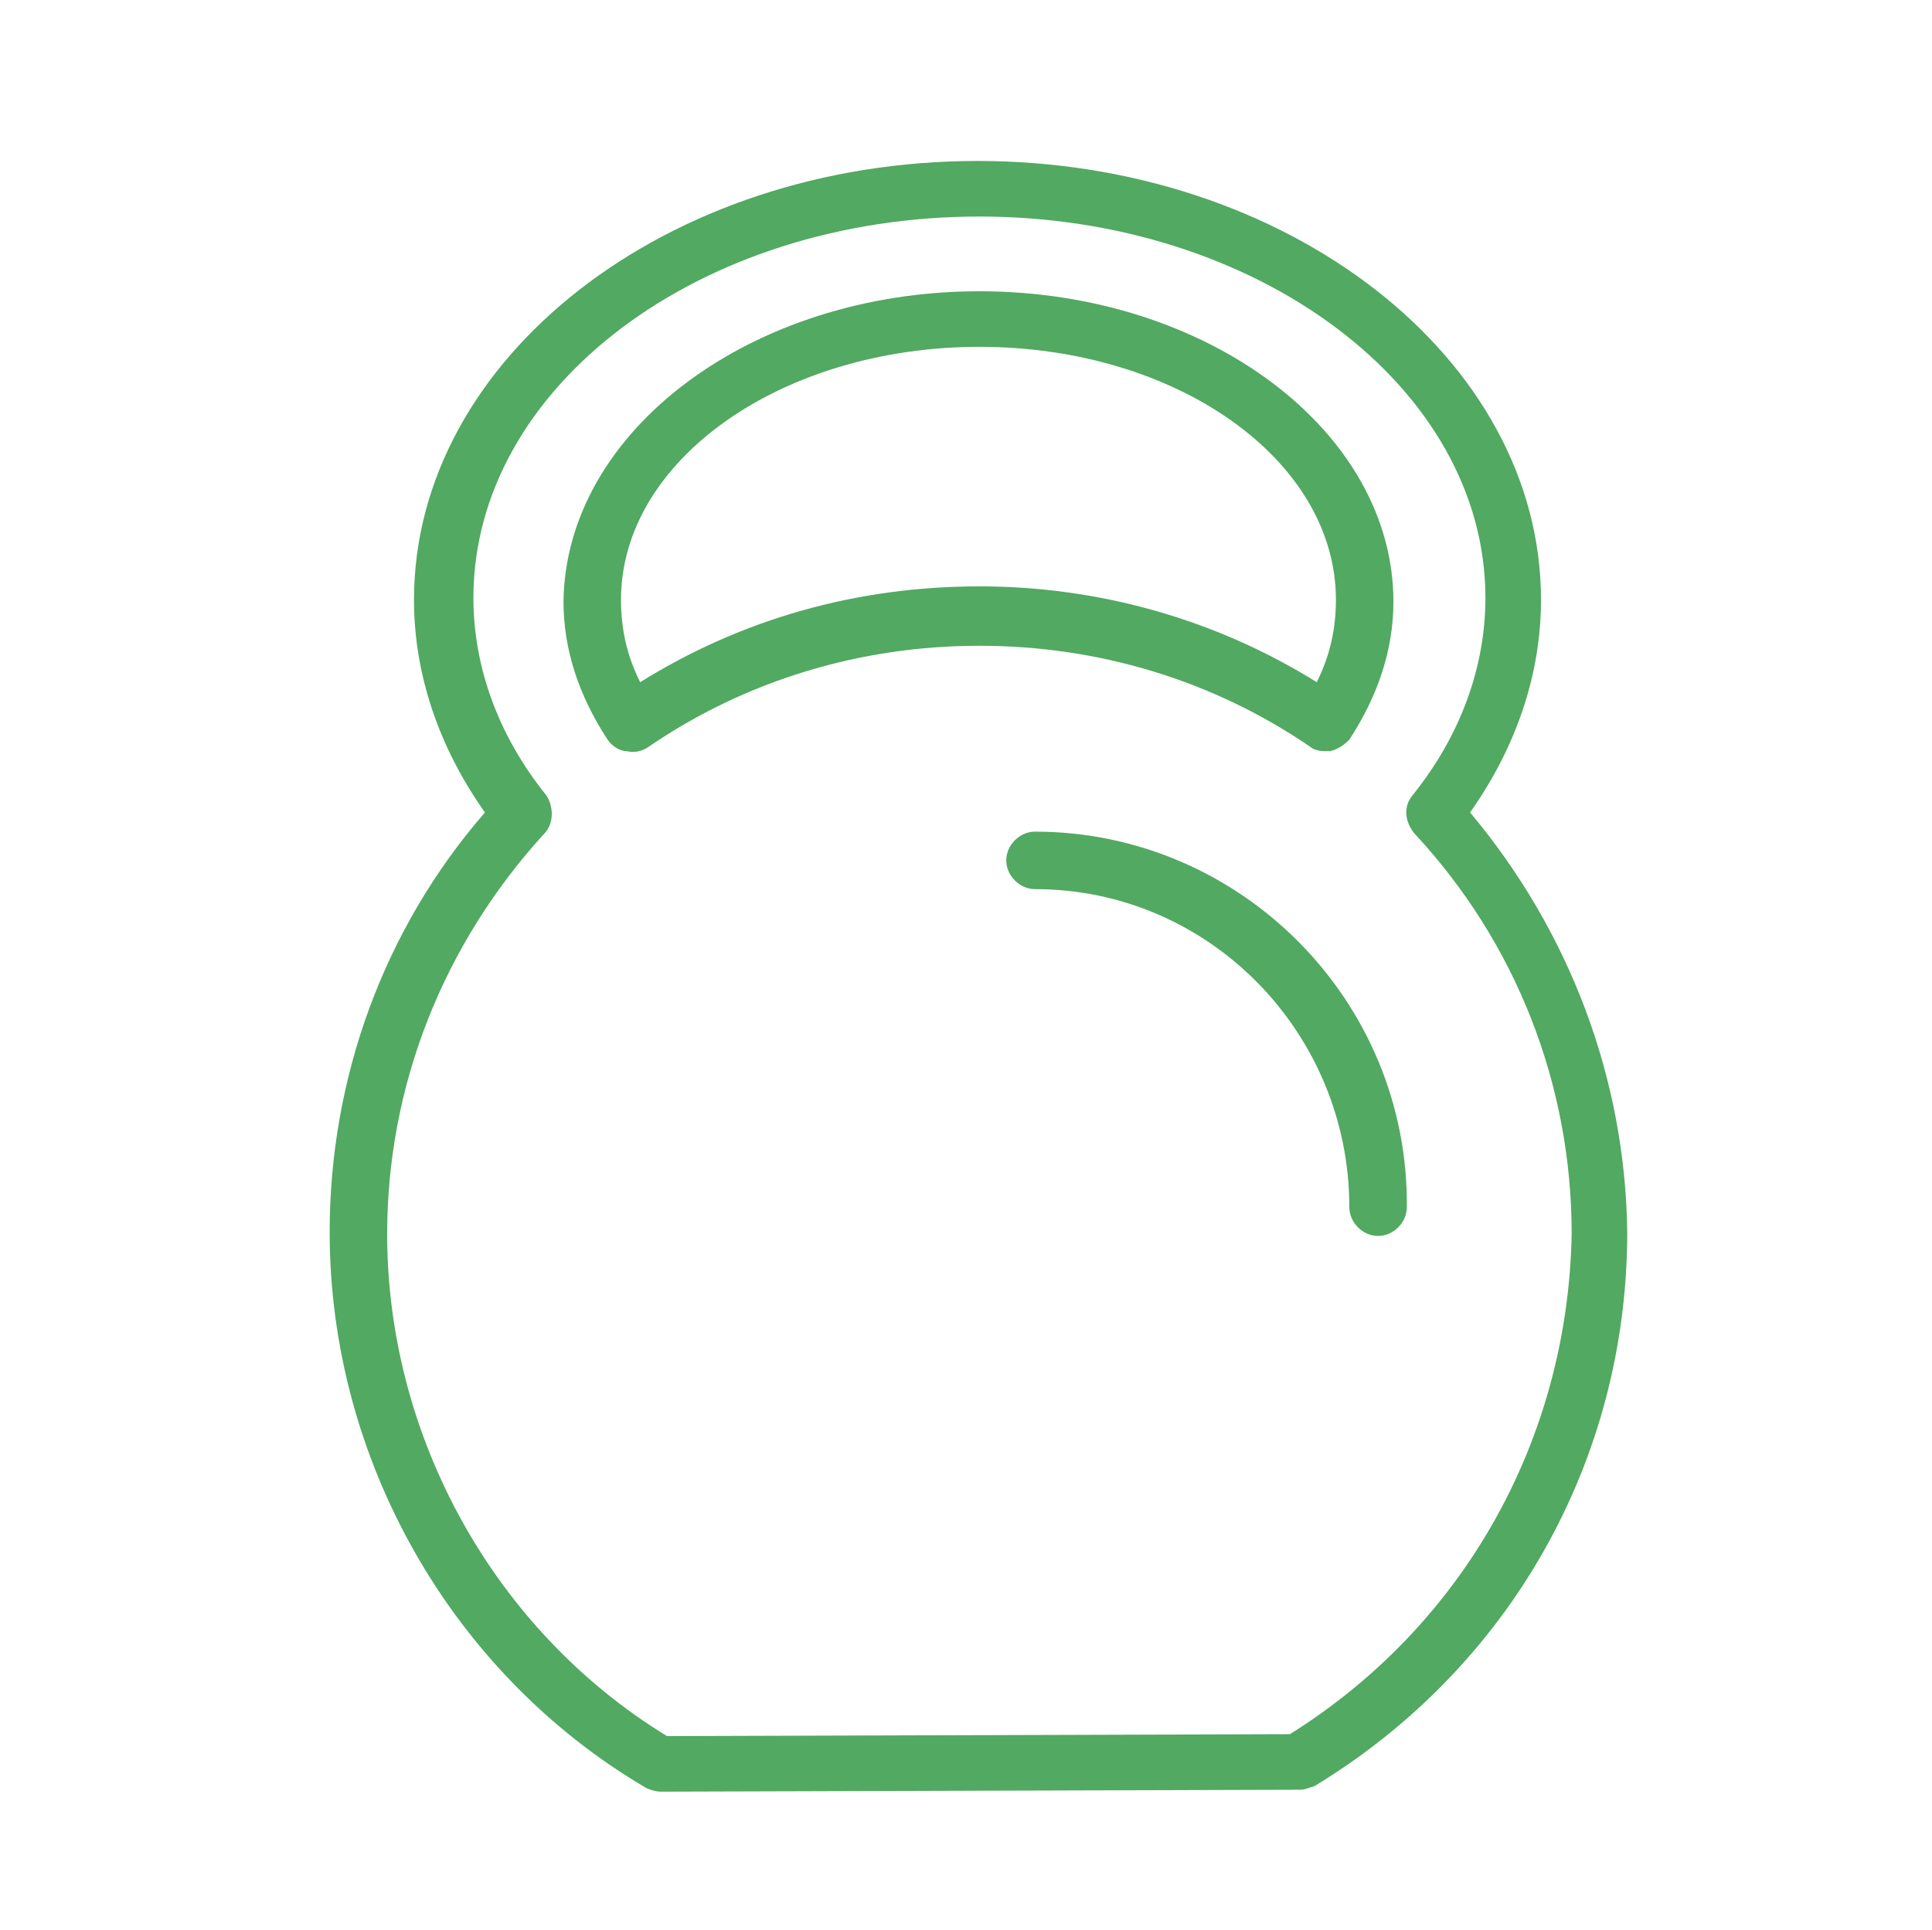
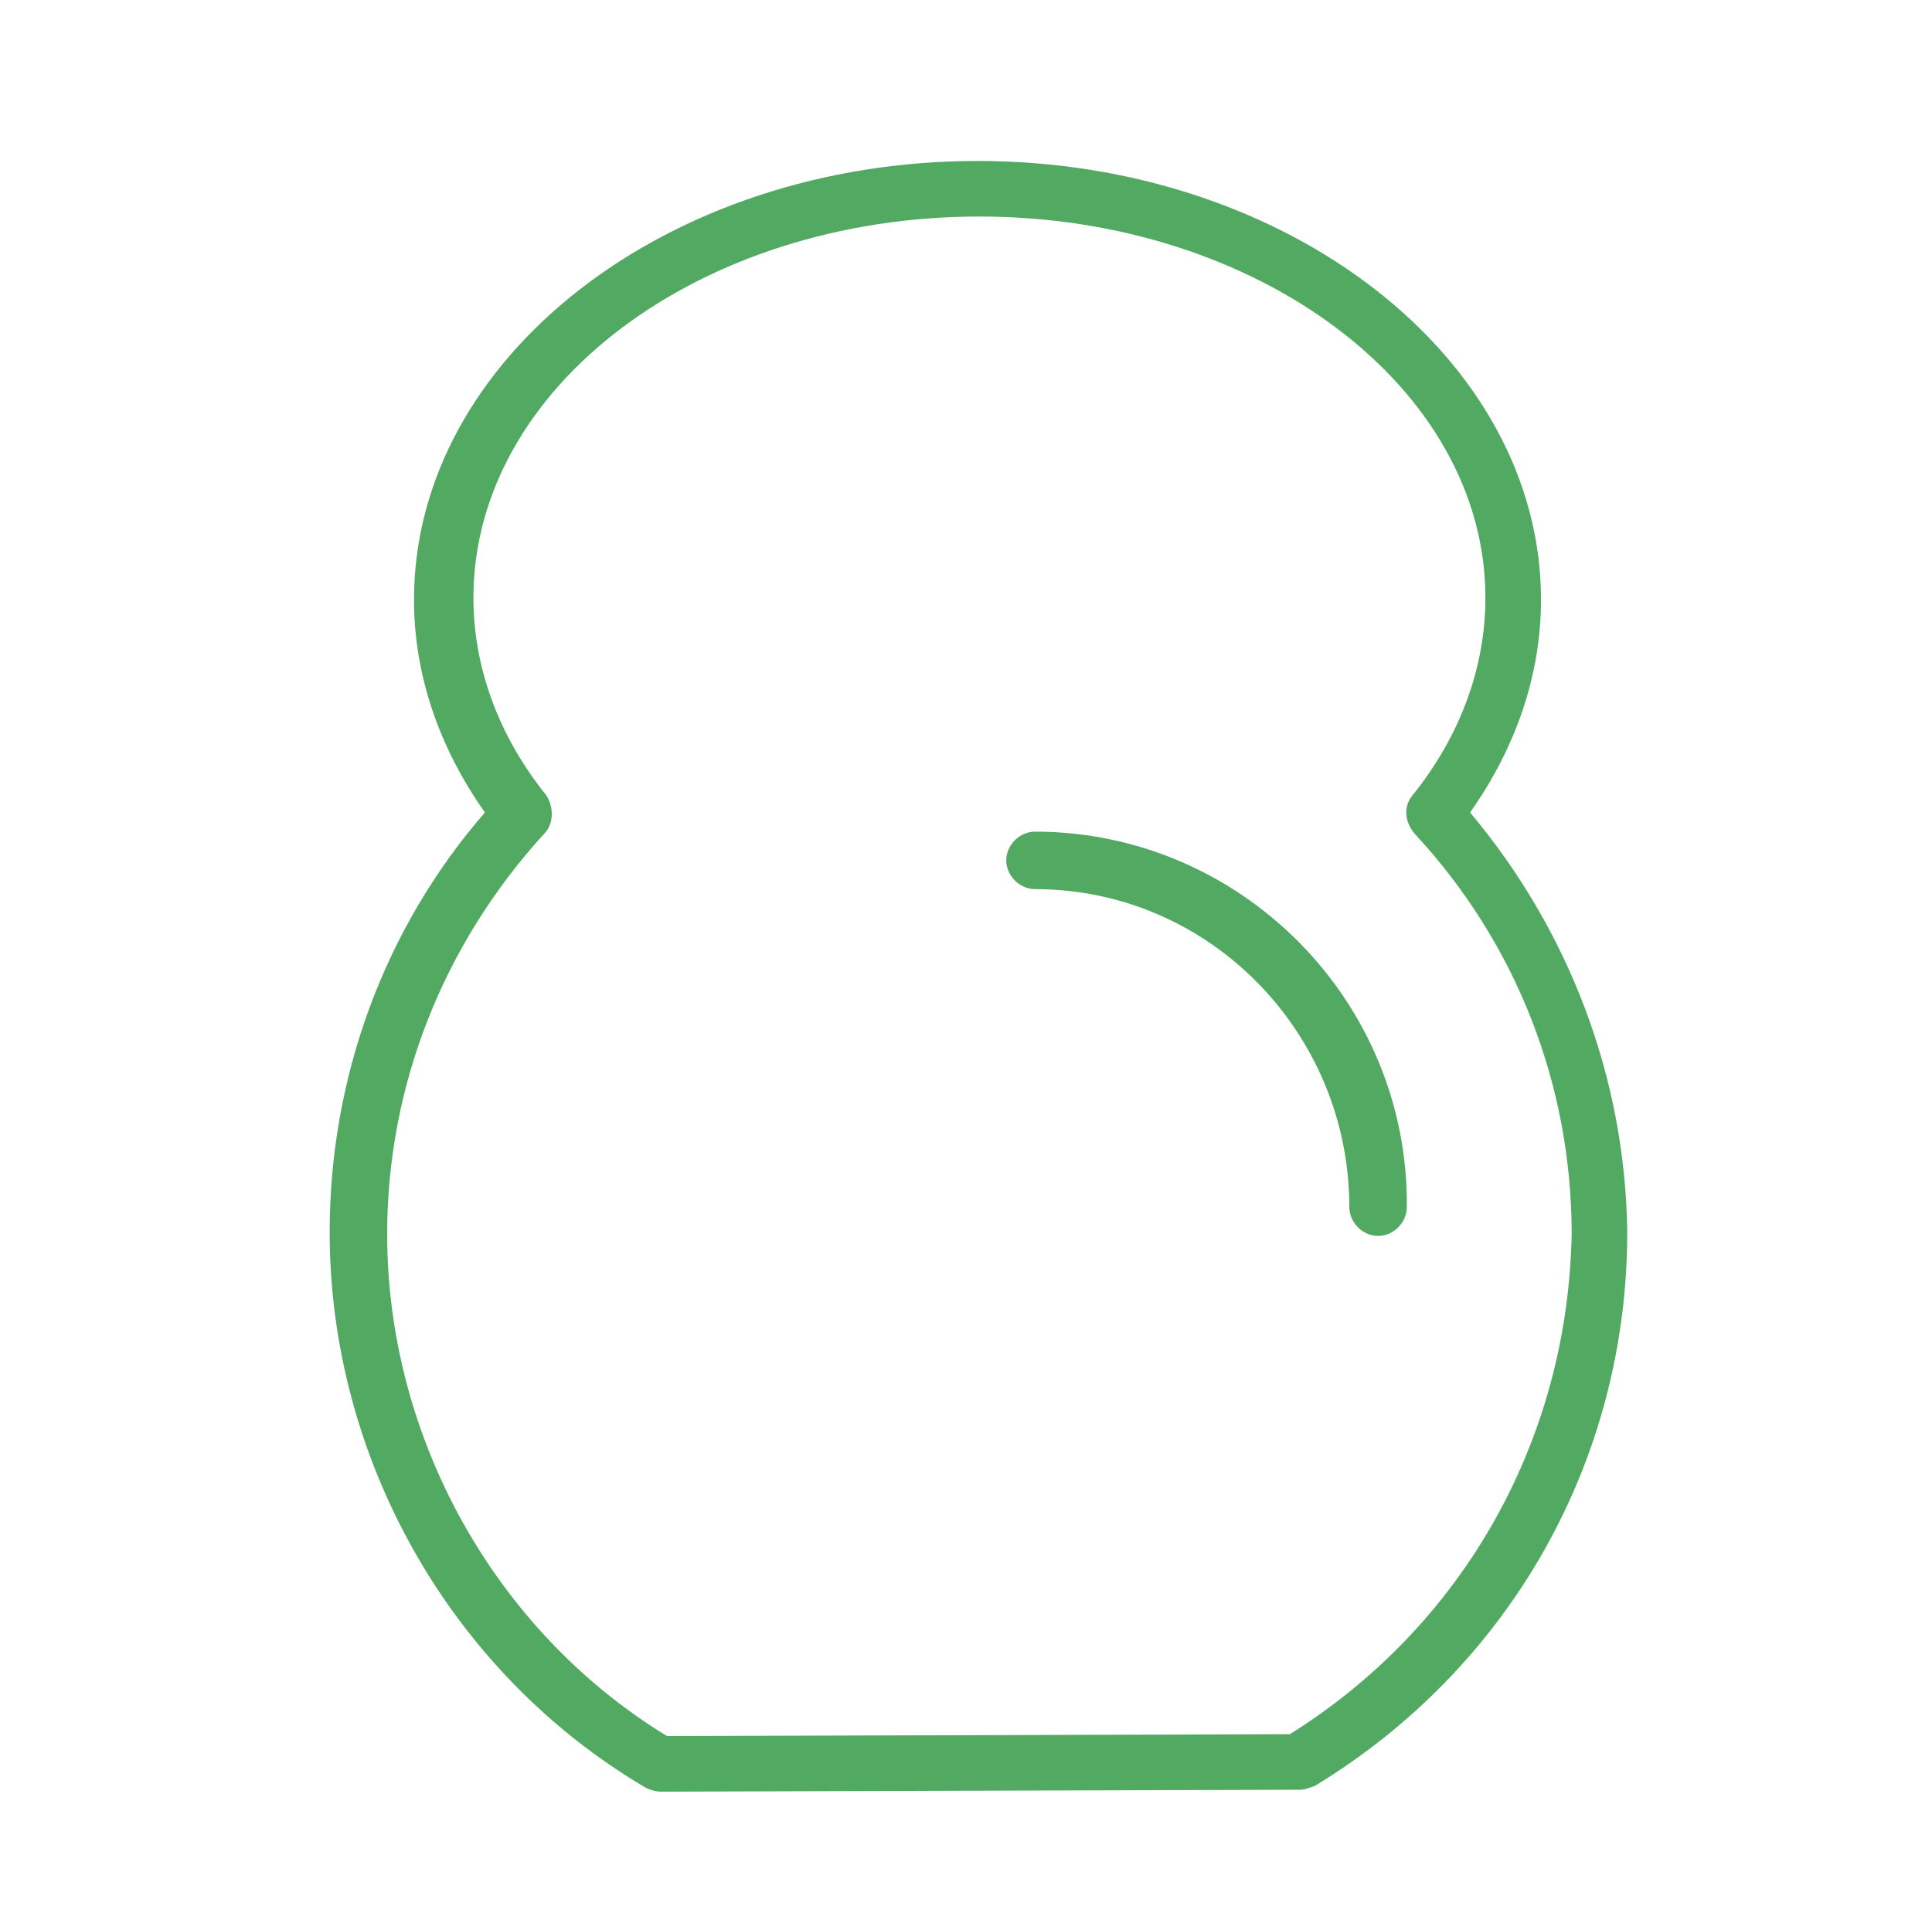
<svg xmlns="http://www.w3.org/2000/svg" id="Layer_1" x="0px" y="0px" viewBox="0 0 100.8 100.7" style="enable-background:new 0 0 100.8 100.7;" xml:space="preserve">
  <style type="text/css"> .st0{fill:#52A962;} </style>
  <g>
    <path class="st0" d="M76.7,42.4c2.4-3.4,3.7-7.2,3.7-11.1C80.4,18.7,67.2,8.4,51,8.4c-16.2,0-29.4,10.3-29.4,22.9 c0,3.9,1.3,7.7,3.7,11.1c-5.3,6.1-8.1,13.9-8.1,21.9c0,11.8,6.3,23,16.5,29c0.2,0.1,0.5,0.2,0.8,0.2c0,0,0,0,0,0l33.3-0.1 c0.3,0,0.5-0.1,0.8-0.2c10.2-6.2,16.3-17,16.3-28.9C84.8,56.3,81.9,48.6,76.7,42.4z M67.3,90.5l-32.5,0.1 C25.8,85.1,20.2,75,20.2,64.4c0-7.7,2.9-15.1,8.2-20.9c0.5-0.5,0.5-1.4,0.1-2c-2.5-3.1-3.8-6.7-3.8-10.3c0-11,11.8-19.9,26.4-19.9 c14.5,0,26.4,8.9,26.4,19.9c0,3.6-1.3,7.2-3.8,10.3c-0.5,0.6-0.4,1.4,0.1,2c5.3,5.7,8.2,13.1,8.2,20.9 C81.8,75.1,76.4,84.8,67.3,90.5z" />
-     <path class="st0" d="M69.1,39.2c0.1,0,0.2,0,0.3,0c0.4-0.1,0.7-0.3,1-0.6c1.5-2.3,2.3-4.7,2.3-7.2c0-8.9-9.7-16.2-21.6-16.2 s-21.6,7.3-21.7,16.2c0,2.5,0.8,4.9,2.3,7.2c0.2,0.3,0.6,0.6,1,0.6c0.4,0.1,0.8,0,1.1-0.2c5.1-3.5,11.1-5.3,17.3-5.3 s12.2,1.8,17.3,5.3C68.5,39.1,68.8,39.2,69.1,39.2z M33.4,35.6c-0.7-1.4-1-2.8-1-4.3c0-7.3,8.4-13.2,18.7-13.2 c10.3,0,18.6,5.9,18.6,13.2c0,1.5-0.3,2.9-1,4.3c-5.3-3.3-11.4-5-17.6-5C44.7,30.6,38.7,32.3,33.4,35.6z" />
    <path class="st0" d="M54,43.4c-0.8,0-1.5,0.7-1.5,1.5s0.7,1.5,1.5,1.5c9.1,0,16.4,7.5,16.4,16.6c0,0.8,0.7,1.5,1.5,1.5 s1.5-0.7,1.5-1.5C73.5,52.2,64.7,43.4,54,43.4z" />
  </g>
</svg>